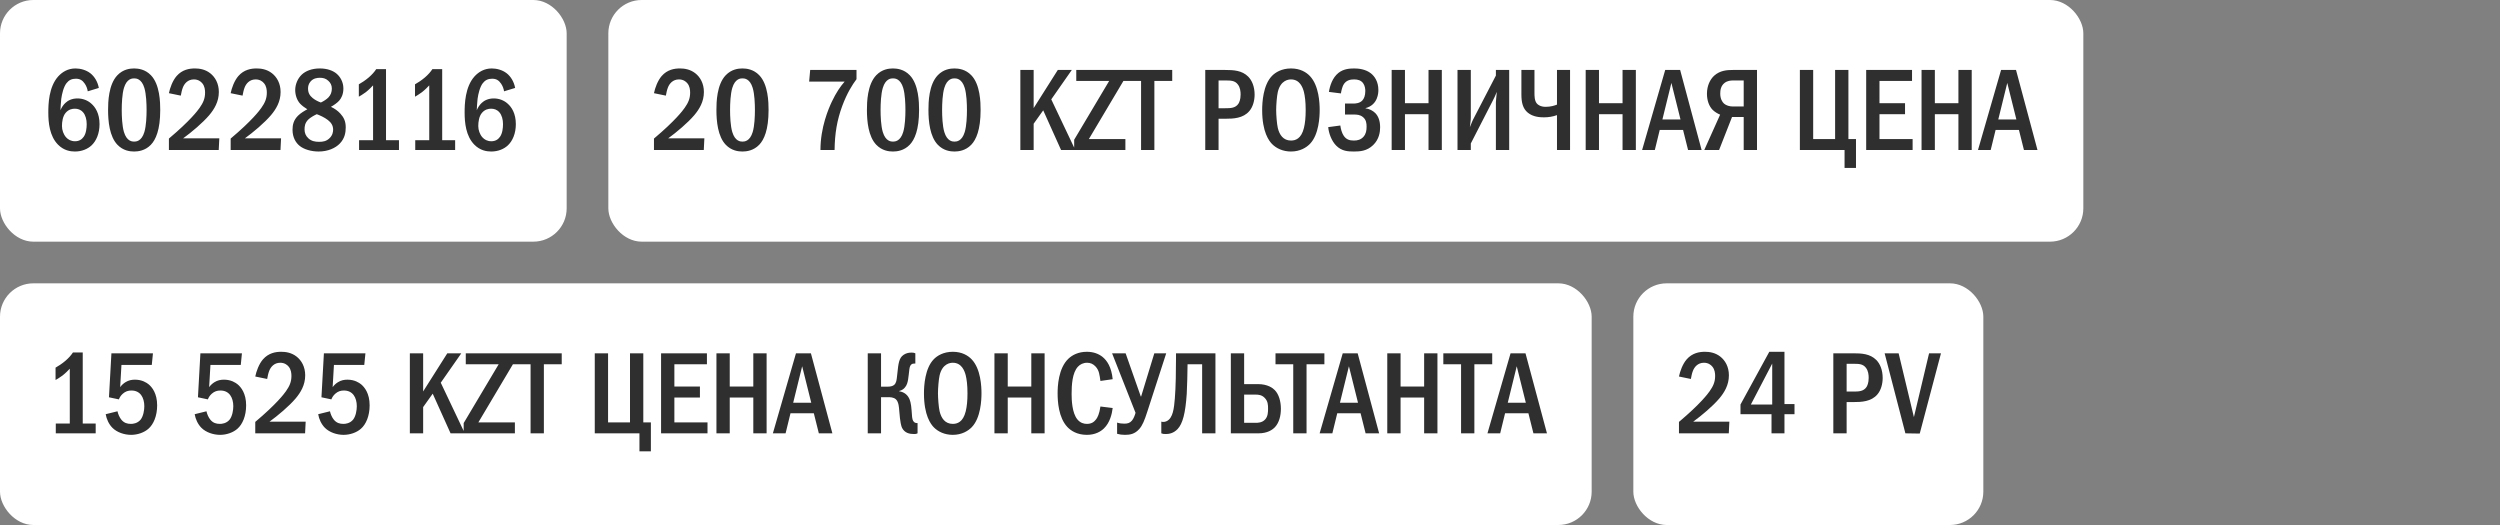
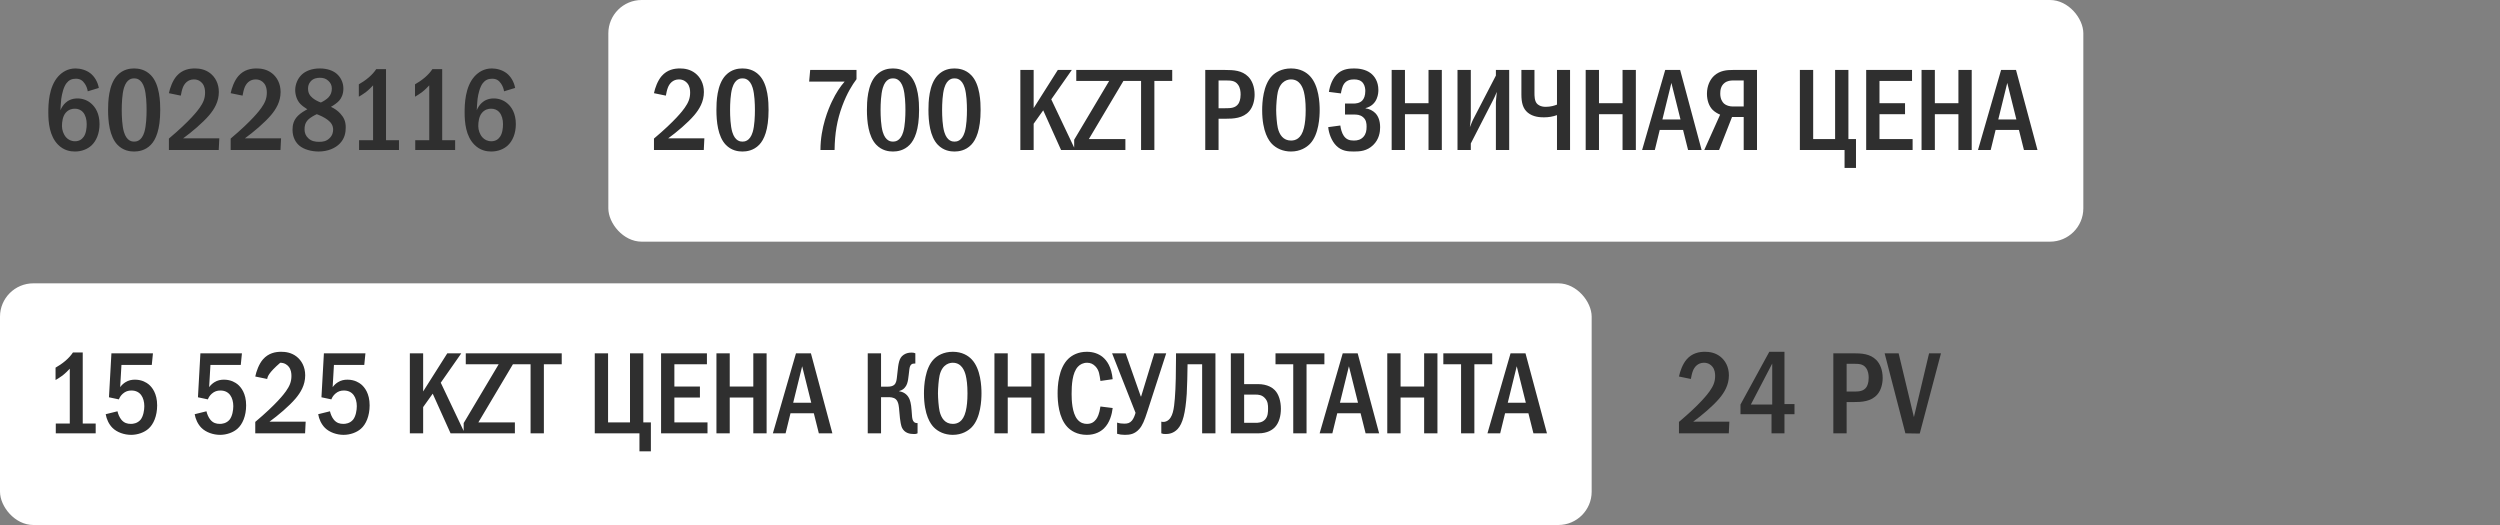
<svg xmlns="http://www.w3.org/2000/svg" width="300" height="63" viewBox="0 0 300 63" fill="none">
  <rect x="0" y="0" width="300" height="63" fill="#808080" stroke="none" />
-   <rect width="68" height="29" rx="4" fill="white" />
  <path d="M11.86 10.552L10.53 10.958C10.488 10.664 10.376 10.342 10.18 10.048C9.9 9.628 9.578 9.446 9.102 9.446C8.612 9.446 8.262 9.614 7.982 9.978C7.632 10.426 7.436 11.252 7.352 11.854C7.296 12.288 7.268 13.016 7.254 13.226C7.394 12.89 7.618 12.554 7.856 12.344C8.15 12.064 8.626 11.812 9.298 11.812C9.942 11.812 10.53 12.05 10.95 12.428C11.426 12.834 11.944 13.604 11.944 14.892C11.944 16.026 11.552 16.908 10.992 17.44C10.53 17.874 9.83 18.182 8.99 18.182C8.43 18.182 7.646 18.056 6.96 17.356C5.938 16.32 5.798 14.696 5.798 13.506C5.798 12.526 5.84 10.44 6.988 9.166C7.478 8.634 8.15 8.214 9.06 8.214C9.648 8.214 10.334 8.396 10.838 8.788C11.328 9.166 11.72 9.796 11.86 10.552ZM8.976 13.044C8.654 13.044 8.234 13.128 7.884 13.534C7.52 13.954 7.436 14.626 7.436 15.13C7.436 15.606 7.618 16.124 7.926 16.474C8.178 16.754 8.528 16.95 9.004 16.95C9.48 16.95 9.816 16.74 10.04 16.418C10.334 16.012 10.404 15.368 10.404 14.892C10.404 14.346 10.264 13.814 9.97 13.478C9.676 13.142 9.326 13.044 8.976 13.044ZM16.092 8.214C16.582 8.214 17.422 8.312 18.108 9.026C19.186 10.132 19.228 12.288 19.228 13.198C19.228 15.606 18.682 16.768 18.108 17.37C17.422 18.084 16.582 18.182 16.092 18.182C15.588 18.182 14.776 18.084 14.09 17.37C13.138 16.376 12.97 14.556 12.97 13.198C12.97 12.274 13.012 10.146 14.09 9.026C14.776 8.312 15.588 8.214 16.092 8.214ZM16.092 9.404C15.868 9.404 15.21 9.432 14.874 10.552C14.65 11.294 14.608 12.47 14.608 13.198C14.608 13.926 14.65 15.102 14.874 15.844C15.21 16.964 15.868 16.992 16.092 16.992C16.33 16.992 16.988 16.964 17.324 15.844C17.548 15.102 17.59 13.926 17.59 13.198C17.59 12.47 17.548 11.294 17.324 10.552C16.988 9.432 16.33 9.404 16.092 9.404ZM21.697 11.476L20.269 11.182C20.395 10.552 20.717 9.67 21.193 9.124C21.865 8.354 22.719 8.214 23.377 8.214C23.895 8.214 24.595 8.298 25.225 8.788C25.813 9.25 26.261 10.006 26.261 11.042C26.261 12.218 25.701 13.114 25.113 13.814C24.329 14.738 22.999 15.858 21.977 16.6H26.317L26.247 18H20.269V16.628C22.831 14.472 23.727 13.268 23.951 12.946C24.385 12.33 24.609 11.826 24.609 11.112C24.609 10.79 24.567 10.342 24.273 9.992C24.091 9.768 23.769 9.53 23.265 9.53C22.537 9.53 22.117 10.034 21.935 10.524C21.837 10.762 21.739 11.224 21.697 11.476ZM29.107 11.476L27.679 11.182C27.805 10.552 28.127 9.67 28.603 9.124C29.275 8.354 30.129 8.214 30.787 8.214C31.305 8.214 32.005 8.298 32.635 8.788C33.223 9.25 33.671 10.006 33.671 11.042C33.671 12.218 33.111 13.114 32.523 13.814C31.739 14.738 30.409 15.858 29.387 16.6H33.727L33.657 18H27.679V16.628C30.241 14.472 31.137 13.268 31.361 12.946C31.795 12.33 32.019 11.826 32.019 11.112C32.019 10.79 31.977 10.342 31.683 9.992C31.501 9.768 31.179 9.53 30.675 9.53C29.947 9.53 29.527 10.034 29.345 10.524C29.247 10.762 29.149 11.224 29.107 11.476ZM39.709 12.82C40.171 13.03 40.549 13.31 40.843 13.632C41.263 14.094 41.487 14.556 41.487 15.284C41.487 15.872 41.389 16.586 40.787 17.216C40.255 17.776 39.345 18.182 38.239 18.182C37.357 18.182 36.447 17.93 35.915 17.468C35.537 17.146 35.103 16.544 35.103 15.564C35.103 14.962 35.243 14.402 35.761 13.884C36.069 13.576 36.559 13.282 36.881 13.114C36.601 12.946 36.237 12.68 36.027 12.456C35.635 12.036 35.425 11.406 35.425 10.804C35.425 10.132 35.719 9.418 36.209 8.956C36.671 8.522 37.399 8.214 38.379 8.214C39.303 8.214 39.989 8.494 40.409 8.858C40.829 9.222 41.207 9.838 41.207 10.622C41.207 11.336 40.941 11.812 40.703 12.078C40.493 12.316 40.073 12.624 39.709 12.82ZM38.505 12.302C38.841 12.148 39.219 11.896 39.415 11.686C39.695 11.392 39.821 11.042 39.821 10.622C39.821 10.216 39.653 9.922 39.387 9.684C39.079 9.404 38.757 9.334 38.393 9.334C38.057 9.334 37.623 9.39 37.287 9.754C37.021 10.048 36.965 10.37 36.965 10.622C36.965 11.126 37.147 11.462 37.525 11.77C37.819 12.008 38.183 12.19 38.505 12.302ZM38.015 13.702C37.707 13.842 37.231 14.108 36.993 14.346C36.587 14.752 36.545 15.172 36.545 15.536C36.545 15.942 36.685 16.306 37.007 16.6C37.371 16.936 37.805 17.02 38.295 17.02C38.757 17.02 39.163 16.95 39.527 16.6C39.919 16.236 39.975 15.816 39.975 15.55C39.975 15.046 39.723 14.696 39.345 14.402C38.939 14.08 38.351 13.828 38.015 13.702ZM45.147 8.298H46.322V16.824H47.877V18H43.089V16.824H44.769V10.244C44.587 10.44 44.264 10.776 43.886 11.07C43.536 11.336 43.2 11.518 43.06 11.602V10.118C43.383 9.936 43.844 9.642 44.251 9.292C44.642 8.956 44.922 8.634 45.147 8.298ZM51.887 8.298H53.063V16.824H54.617V18H49.829V16.824H51.509V10.244C51.327 10.44 51.005 10.776 50.627 11.07C50.277 11.336 49.941 11.518 49.801 11.602V10.118C50.123 9.936 50.585 9.642 50.991 9.292C51.383 8.956 51.663 8.634 51.887 8.298ZM61.817 10.552L60.487 10.958C60.445 10.664 60.333 10.342 60.137 10.048C59.857 9.628 59.535 9.446 59.059 9.446C58.569 9.446 58.219 9.614 57.939 9.978C57.589 10.426 57.393 11.252 57.309 11.854C57.253 12.288 57.225 13.016 57.211 13.226C57.351 12.89 57.575 12.554 57.813 12.344C58.107 12.064 58.583 11.812 59.255 11.812C59.899 11.812 60.487 12.05 60.907 12.428C61.383 12.834 61.901 13.604 61.901 14.892C61.901 16.026 61.509 16.908 60.949 17.44C60.487 17.874 59.787 18.182 58.947 18.182C58.387 18.182 57.603 18.056 56.917 17.356C55.895 16.32 55.755 14.696 55.755 13.506C55.755 12.526 55.797 10.44 56.945 9.166C57.435 8.634 58.107 8.214 59.017 8.214C59.605 8.214 60.291 8.396 60.795 8.788C61.285 9.166 61.677 9.796 61.817 10.552ZM58.933 13.044C58.611 13.044 58.191 13.128 57.841 13.534C57.477 13.954 57.393 14.626 57.393 15.13C57.393 15.606 57.575 16.124 57.883 16.474C58.135 16.754 58.485 16.95 58.961 16.95C59.437 16.95 59.773 16.74 59.997 16.418C60.291 16.012 60.361 15.368 60.361 14.892C60.361 14.346 60.221 13.814 59.927 13.478C59.633 13.142 59.283 13.044 58.933 13.044Z" fill="#2F2F2F" />
  <rect x="73" width="177" height="29" rx="4" fill="white" />
  <path d="M79.904 11.476L78.476 11.182C78.602 10.552 78.924 9.67 79.4 9.124C80.072 8.354 80.926 8.214 81.584 8.214C82.102 8.214 82.802 8.298 83.432 8.788C84.02 9.25 84.468 10.006 84.468 11.042C84.468 12.218 83.908 13.114 83.32 13.814C82.536 14.738 81.206 15.858 80.184 16.6H84.524L84.454 18H78.476V16.628C81.038 14.472 81.934 13.268 82.158 12.946C82.592 12.33 82.816 11.826 82.816 11.112C82.816 10.79 82.774 10.342 82.48 9.992C82.298 9.768 81.976 9.53 81.472 9.53C80.744 9.53 80.324 10.034 80.142 10.524C80.044 10.762 79.946 11.224 79.904 11.476ZM89.092 8.214C89.582 8.214 90.422 8.312 91.108 9.026C92.186 10.132 92.228 12.288 92.228 13.198C92.228 15.606 91.682 16.768 91.108 17.37C90.422 18.084 89.582 18.182 89.092 18.182C88.588 18.182 87.776 18.084 87.09 17.37C86.138 16.376 85.97 14.556 85.97 13.198C85.97 12.274 86.012 10.146 87.09 9.026C87.776 8.312 88.588 8.214 89.092 8.214ZM89.092 9.404C88.868 9.404 88.21 9.432 87.874 10.552C87.65 11.294 87.608 12.47 87.608 13.198C87.608 13.926 87.65 15.102 87.874 15.844C88.21 16.964 88.868 16.992 89.092 16.992C89.33 16.992 89.988 16.964 90.324 15.844C90.548 15.102 90.59 13.926 90.59 13.198C90.59 12.47 90.548 11.294 90.324 10.552C89.988 9.432 89.33 9.404 89.092 9.404ZM97.222 8.396H102.781V9.502C102.277 10.174 101.647 11.168 101.073 12.708C100.443 14.416 100.177 15.998 100.149 18H98.454C98.454 15.27 99.434 13.016 99.826 12.19C100.345 11.098 100.849 10.37 101.353 9.796H97.097L97.222 8.396ZM107.153 8.214C107.643 8.214 108.483 8.312 109.169 9.026C110.247 10.132 110.289 12.288 110.289 13.198C110.289 15.606 109.743 16.768 109.169 17.37C108.483 18.084 107.643 18.182 107.153 18.182C106.649 18.182 105.837 18.084 105.151 17.37C104.199 16.376 104.031 14.556 104.031 13.198C104.031 12.274 104.073 10.146 105.151 9.026C105.837 8.312 106.649 8.214 107.153 8.214ZM107.153 9.404C106.929 9.404 106.271 9.432 105.935 10.552C105.711 11.294 105.669 12.47 105.669 13.198C105.669 13.926 105.711 15.102 105.935 15.844C106.271 16.964 106.929 16.992 107.153 16.992C107.391 16.992 108.049 16.964 108.385 15.844C108.609 15.102 108.651 13.926 108.651 13.198C108.651 12.47 108.609 11.294 108.385 10.552C108.049 9.432 107.391 9.404 107.153 9.404ZM114.536 8.214C115.026 8.214 115.866 8.312 116.552 9.026C117.63 10.132 117.672 12.288 117.672 13.198C117.672 15.606 117.126 16.768 116.552 17.37C115.866 18.084 115.026 18.182 114.536 18.182C114.032 18.182 113.22 18.084 112.534 17.37C111.582 16.376 111.414 14.556 111.414 13.198C111.414 12.274 111.456 10.146 112.534 9.026C113.22 8.312 114.032 8.214 114.536 8.214ZM114.536 9.404C114.312 9.404 113.654 9.432 113.318 10.552C113.094 11.294 113.052 12.47 113.052 13.198C113.052 13.926 113.094 15.102 113.318 15.844C113.654 16.964 114.312 16.992 114.536 16.992C114.774 16.992 115.432 16.964 115.768 15.844C115.992 15.102 116.034 13.926 116.034 13.198C116.034 12.47 115.992 11.294 115.768 10.552C115.432 9.432 114.774 9.404 114.536 9.404ZM122.442 8.396H124.038V12.974L126.936 8.396H128.616L126.152 11.924L129.036 18H127.328L125.186 13.24L124.038 14.85V18H122.442V8.396ZM129.153 8.396H134.935V9.502L130.665 16.684H135.047V18H128.901V16.768L133.101 9.712H129.153V8.396ZM134.801 8.396H140.667V9.712H138.525V18H136.929V9.712H134.801V8.396ZM144.631 8.396H147.025C148.033 8.396 149.041 8.452 149.783 9.194C150.231 9.642 150.553 10.384 150.553 11.364C150.553 12.05 150.357 12.82 149.923 13.324C149.181 14.206 147.991 14.248 147.067 14.248H146.227V18H144.631V8.396ZM146.227 9.656V12.988H147.025C147.669 12.988 148.271 12.974 148.621 12.428C148.705 12.288 148.873 11.966 148.873 11.336C148.873 11 148.831 10.51 148.551 10.146C148.187 9.656 147.683 9.656 147.025 9.656H146.227ZM154.918 8.214C156.038 8.214 156.766 8.676 157.2 9.138C158.278 10.286 158.362 12.372 158.362 13.198C158.362 13.996 158.278 16.138 157.2 17.258C156.78 17.692 156.024 18.182 154.918 18.182C153.952 18.182 153.154 17.804 152.636 17.272C152.286 16.908 151.46 15.858 151.46 13.212C151.46 12.288 151.572 10.202 152.636 9.11C153.042 8.69 153.798 8.214 154.918 8.214ZM154.918 9.53C154.638 9.53 153.672 9.614 153.336 11.042C153.224 11.532 153.14 12.61 153.14 13.198C153.14 13.786 153.224 14.864 153.336 15.354C153.532 16.18 153.994 16.866 154.918 16.866C155.436 16.866 156.15 16.67 156.472 15.354C156.612 14.78 156.682 14.094 156.682 13.198C156.682 12.162 156.584 11.518 156.472 11.042C156.332 10.496 155.982 9.53 154.918 9.53ZM160.911 11.21L159.469 11.028C159.581 10.314 159.889 9.32 160.617 8.746C161.205 8.284 161.891 8.214 162.507 8.214C163.025 8.214 163.865 8.298 164.509 8.802C164.929 9.138 165.405 9.768 165.405 10.804C165.405 11.098 165.377 12.582 163.865 12.974V13.002C164.327 13.058 164.747 13.282 165.041 13.576C165.391 13.94 165.615 14.486 165.615 15.284C165.615 15.83 165.503 16.712 164.775 17.412C164.033 18.126 163.207 18.182 162.465 18.182C161.751 18.182 161.009 18.14 160.351 17.482C159.791 16.922 159.455 16.012 159.385 15.256L160.841 15.06C160.883 15.438 161.023 15.97 161.247 16.292C161.555 16.74 161.933 16.866 162.465 16.866C162.913 16.866 163.291 16.768 163.613 16.418C163.921 16.068 163.991 15.676 163.991 15.2C163.991 14.808 163.949 14.374 163.557 14.052C163.207 13.758 162.815 13.744 162.437 13.744H161.401V12.428H162.395C162.703 12.428 163.151 12.386 163.459 12.078C163.683 11.854 163.837 11.476 163.837 10.916C163.837 10.678 163.795 10.286 163.571 9.978C163.305 9.628 162.927 9.53 162.493 9.53C162.087 9.53 161.513 9.6 161.191 10.216C161.079 10.44 160.953 10.888 160.911 11.21ZM166.999 8.396H168.595V12.386H171.423V8.396H173.019V18H171.423V13.702H168.595V18H166.999V8.396ZM174.901 8.396H176.497V14.094C176.497 14.514 176.427 14.78 176.385 15.256C176.679 14.528 176.735 14.416 176.763 14.36L179.507 9.068V8.396H181.103V18H179.507V12.274C179.507 12.022 179.549 11.882 179.619 11.028C179.311 11.7 179.451 11.476 179.171 12.008L176.497 17.216V18H174.901V8.396ZM182.568 8.396H184.136V11.14C184.136 11.504 184.136 12.078 184.416 12.414C184.542 12.568 184.864 12.82 185.48 12.82C186.082 12.82 186.558 12.666 186.838 12.554V8.396H188.406V18H186.838V13.814C186.334 13.996 185.844 14.08 185.27 14.08C184.794 14.08 183.968 14.038 183.338 13.52C182.736 13.03 182.568 12.288 182.568 11.336V8.396ZM190.282 8.396H191.878V12.386H194.706V8.396H196.302V18H194.706V13.702H191.878V18H190.282V8.396ZM199.825 8.396H201.617L204.193 18H202.569L201.967 15.592H199.167L198.579 18H197.053L199.825 8.396ZM201.659 14.332L200.567 9.95L199.489 14.332H201.659ZM210.84 8.396V18H209.244V14.038H207.844L206.29 18H204.512L206.416 13.758C206.136 13.646 205.772 13.436 205.52 13.184C205.086 12.75 204.834 12.05 204.834 11.252C204.834 10.286 205.212 9.53 205.702 9.082C206.402 8.452 207.242 8.396 207.928 8.396H210.84ZM209.244 9.656H207.984C207.676 9.656 207.298 9.684 206.948 9.95C206.486 10.314 206.43 10.846 206.43 11.224C206.43 11.868 206.668 12.232 206.878 12.428C207.144 12.666 207.564 12.778 207.928 12.778H209.244V9.656ZM215.985 8.396H217.581V16.684H220.213V8.396H221.809V16.684H222.719V20.156H221.347V18H215.985V8.396ZM223.942 8.396H229.444V9.712H225.538V12.386H228.604V13.702H225.538V16.684H229.514V18H223.942V8.396ZM230.586 8.396H232.182V12.386H235.01V8.396H236.606V18H235.01V13.702H232.182V18H230.586V8.396ZM240.13 8.396H241.922L244.498 18H242.874L242.272 15.592H239.472L238.884 18H237.358L240.13 8.396ZM241.964 14.332L240.872 9.95L239.794 14.332H241.964Z" fill="#2F2F2F" />
  <rect y="34" width="191" height="29" rx="4" fill="white" />
-   <path d="M8.752 42.298H9.928V50.824H11.482V52H6.694V50.824H8.374V44.244C8.192 44.44 7.87 44.776 7.492 45.07C7.142 45.336 6.806 45.518 6.666 45.602V44.118C6.988 43.936 7.45 43.642 7.856 43.292C8.248 42.956 8.528 42.634 8.752 42.298ZM13.37 42.396H18.354L18.214 43.796H14.574L14.42 46.456C14.602 46.204 14.826 46.008 15.05 45.868C15.428 45.63 15.806 45.56 16.198 45.56C17.066 45.56 17.612 45.938 17.836 46.12C18.242 46.456 18.858 47.198 18.858 48.64C18.858 49.914 18.424 50.922 17.808 51.454C17.318 51.888 16.534 52.182 15.736 52.182C14.924 52.182 14.042 51.888 13.496 51.342C13.062 50.908 12.782 50.292 12.684 49.704L14.098 49.354C14.168 49.676 14.336 50.096 14.574 50.376C14.896 50.754 15.26 50.866 15.708 50.866C15.946 50.866 16.478 50.824 16.87 50.362C17.206 49.942 17.318 49.214 17.318 48.738C17.318 48.234 17.192 47.744 16.94 47.408C16.674 47.058 16.296 46.862 15.764 46.862C15.386 46.862 15.064 46.96 14.742 47.24C14.49 47.464 14.35 47.702 14.266 47.926L13.076 47.674L13.37 42.396ZM24.048 42.396H29.032L28.892 43.796H25.252L25.098 46.456C25.28 46.204 25.504 46.008 25.728 45.868C26.106 45.63 26.484 45.56 26.876 45.56C27.744 45.56 28.29 45.938 28.514 46.12C28.92 46.456 29.536 47.198 29.536 48.64C29.536 49.914 29.102 50.922 28.486 51.454C27.996 51.888 27.212 52.182 26.414 52.182C25.602 52.182 24.72 51.888 24.174 51.342C23.74 50.908 23.46 50.292 23.362 49.704L24.776 49.354C24.846 49.676 25.014 50.096 25.252 50.376C25.574 50.754 25.938 50.866 26.386 50.866C26.624 50.866 27.156 50.824 27.548 50.362C27.884 49.942 27.996 49.214 27.996 48.738C27.996 48.234 27.87 47.744 27.618 47.408C27.352 47.058 26.974 46.862 26.442 46.862C26.064 46.862 25.742 46.96 25.42 47.24C25.168 47.464 25.028 47.702 24.944 47.926L23.754 47.674L24.048 42.396ZM32.06 45.476L30.632 45.182C30.758 44.552 31.08 43.67 31.556 43.124C32.228 42.354 33.082 42.214 33.74 42.214C34.258 42.214 34.958 42.298 35.588 42.788C36.176 43.25 36.624 44.006 36.624 45.042C36.624 46.218 36.064 47.114 35.476 47.814C34.692 48.738 33.362 49.858 32.34 50.6H36.68L36.61 52H30.632V50.628C33.194 48.472 34.09 47.268 34.314 46.946C34.748 46.33 34.972 45.826 34.972 45.112C34.972 44.79 34.93 44.342 34.636 43.992C34.454 43.768 34.132 43.53 33.628 43.53C32.9 43.53 32.48 44.034 32.298 44.524C32.2 44.762 32.102 45.224 32.06 45.476ZM38.868 42.396H43.852L43.712 43.796H40.072L39.918 46.456C40.1 46.204 40.324 46.008 40.548 45.868C40.926 45.63 41.304 45.56 41.696 45.56C42.564 45.56 43.11 45.938 43.334 46.12C43.74 46.456 44.356 47.198 44.356 48.64C44.356 49.914 43.922 50.922 43.306 51.454C42.816 51.888 42.032 52.182 41.234 52.182C40.422 52.182 39.54 51.888 38.994 51.342C38.56 50.908 38.28 50.292 38.182 49.704L39.596 49.354C39.666 49.676 39.834 50.096 40.072 50.376C40.394 50.754 40.758 50.866 41.206 50.866C41.444 50.866 41.976 50.824 42.368 50.362C42.704 49.942 42.816 49.214 42.816 48.738C42.816 48.234 42.69 47.744 42.438 47.408C42.172 47.058 41.794 46.862 41.262 46.862C40.884 46.862 40.562 46.96 40.24 47.24C39.988 47.464 39.848 47.702 39.764 47.926L38.574 47.674L38.868 42.396ZM49.182 42.396H50.778V46.974L53.676 42.396H55.356L52.892 45.924L55.776 52H54.068L51.926 47.24L50.778 48.85V52H49.182V42.396ZM55.893 42.396H61.675V43.502L57.405 50.684H61.787V52H55.641V50.768L59.841 43.712H55.893V42.396ZM61.541 42.396H67.407V43.712H65.265V52H63.669V43.712H61.541V42.396ZM71.372 42.396H72.968V50.684H75.6V42.396H77.196V50.684H78.106V54.156H76.734V52H71.372V42.396ZM79.329 42.396H84.831V43.712H80.925V46.386H83.991V47.702H80.925V50.684H84.901V52H79.329V42.396ZM85.973 42.396H87.569V46.386H90.397V42.396H91.993V52H90.397V47.702H87.569V52H85.973V42.396ZM95.517 42.396H97.309L99.885 52H98.261L97.659 49.592H94.859L94.271 52H92.745L95.517 42.396ZM97.351 48.332L96.259 43.95L95.181 48.332H97.351ZM105.725 42.396V46.4H106.523C107.265 46.4 107.447 46.078 107.531 45.812C107.601 45.602 107.629 45.322 107.713 44.538C107.755 44.174 107.783 43.796 107.895 43.39C107.993 43.054 108.119 42.788 108.455 42.564C108.777 42.354 109.099 42.312 109.393 42.312C109.575 42.312 109.687 42.326 109.841 42.396V43.628H109.729C109.519 43.628 109.211 43.656 109.127 44.286C109.043 44.888 109.057 45.042 108.973 45.532C108.917 45.868 108.833 46.246 108.553 46.54C108.469 46.638 108.259 46.834 107.909 46.918V46.96C108.371 47.016 108.847 47.282 109.099 47.814C109.183 47.982 109.337 48.374 109.393 49.27C109.435 49.914 109.449 50.278 109.575 50.502C109.715 50.74 109.897 50.768 110.051 50.768H110.107V52C109.967 52.07 109.869 52.084 109.687 52.084C109.155 52.084 108.567 51.972 108.245 51.342C108.147 51.132 108.021 50.726 107.909 49.284C107.881 48.934 107.853 48.248 107.517 47.926C107.237 47.66 106.803 47.66 106.523 47.66H105.725V52H104.129V42.396H105.725ZM114.334 42.214C115.454 42.214 116.182 42.676 116.616 43.138C117.694 44.286 117.778 46.372 117.778 47.198C117.778 47.996 117.694 50.138 116.616 51.258C116.196 51.692 115.44 52.182 114.334 52.182C113.368 52.182 112.57 51.804 112.052 51.272C111.702 50.908 110.876 49.858 110.876 47.212C110.876 46.288 110.988 44.202 112.052 43.11C112.458 42.69 113.214 42.214 114.334 42.214ZM114.334 43.53C114.054 43.53 113.088 43.614 112.752 45.042C112.64 45.532 112.556 46.61 112.556 47.198C112.556 47.786 112.64 48.864 112.752 49.354C112.948 50.18 113.41 50.866 114.334 50.866C114.852 50.866 115.566 50.67 115.888 49.354C116.028 48.78 116.098 48.094 116.098 47.198C116.098 46.162 116 45.518 115.888 45.042C115.748 44.496 115.398 43.53 114.334 43.53ZM119.333 42.396H120.929V46.386H123.757V42.396H125.353V52H123.757V47.702H120.929V52H119.333V42.396ZM132.051 48.78L133.521 48.962C133.437 49.676 133.185 50.726 132.471 51.412C132.079 51.79 131.421 52.182 130.427 52.182C129.223 52.182 128.481 51.664 128.075 51.23C127.025 50.11 126.913 48.178 126.913 47.198C126.913 46.414 126.983 44.188 128.229 43.026C128.663 42.62 129.377 42.214 130.427 42.214C131.225 42.214 131.841 42.466 132.289 42.816C132.849 43.264 133.381 44.062 133.521 45.504L132.051 45.714C131.939 44.986 131.911 44.468 131.477 43.992C131.183 43.67 130.847 43.53 130.455 43.53C129.979 43.53 129.615 43.726 129.363 43.992C128.663 44.72 128.593 46.246 128.593 47.282C128.593 48.01 128.649 49.55 129.279 50.32C129.643 50.768 130.077 50.866 130.427 50.866C130.945 50.866 131.267 50.67 131.533 50.32C131.701 50.096 131.925 49.676 132.051 48.78ZM133.45 42.396H135.074L136.894 47.576H136.936L138.518 42.396H139.946L137.678 49.396C137.342 50.446 137.09 51.062 136.712 51.482C136.18 52.084 135.606 52.182 134.99 52.182C134.626 52.182 134.346 52.14 134.052 52.056V50.712C134.36 50.81 134.626 50.838 134.92 50.838C135.312 50.838 135.578 50.768 135.83 50.474C136.026 50.25 136.194 49.816 136.264 49.536L133.45 42.396ZM141.121 42.396H145.853V52H144.257V43.712H142.507C142.493 44.65 142.465 46.4 142.409 47.254C142.255 49.592 141.919 50.838 141.317 51.482C140.813 52.014 140.253 52.084 139.875 52.084C139.679 52.084 139.525 52.07 139.357 52V50.6C139.623 50.67 139.847 50.614 140.015 50.53C140.757 50.166 140.883 49.004 140.981 47.814C141.093 46.54 141.121 44.342 141.121 42.97V42.396ZM147.701 42.396H149.297V46.092H150.949C152.139 46.092 152.755 46.582 152.979 46.82C153.455 47.31 153.707 48.15 153.707 49.06C153.707 49.886 153.497 50.712 153.007 51.244C152.699 51.58 152.083 52 151.019 52H147.701V42.396ZM149.297 47.352V50.74H150.655C150.907 50.74 151.467 50.74 151.831 50.32C152.153 49.956 152.167 49.438 152.167 49.032C152.167 48.598 152.153 48.136 151.761 47.744C151.425 47.394 151.033 47.352 150.669 47.352H149.297ZM153.061 42.396H158.927V43.712H156.785V52H155.189V43.712H153.061V42.396ZM161.128 42.396H162.92L165.496 52H163.872L163.27 49.592H160.47L159.882 52H158.356L161.128 42.396ZM162.962 48.332L161.87 43.95L160.792 48.332H162.962ZM166.473 42.396H168.069V46.386H170.897V42.396H172.493V52H170.897V47.702H168.069V52H166.473V42.396ZM173.199 42.396H179.066V43.712H176.924V52H175.328V43.712H173.199V42.396ZM181.267 42.396H183.059L185.635 52H184.011L183.409 49.592H180.609L180.021 52H178.495L181.267 42.396ZM183.101 48.332L182.009 43.95L180.931 48.332H183.101Z" fill="#2F2F2F" />
-   <rect x="196" y="34" width="42" height="29" rx="4" fill="white" />
+   <path d="M8.752 42.298H9.928V50.824H11.482V52H6.694V50.824H8.374V44.244C8.192 44.44 7.87 44.776 7.492 45.07C7.142 45.336 6.806 45.518 6.666 45.602V44.118C6.988 43.936 7.45 43.642 7.856 43.292C8.248 42.956 8.528 42.634 8.752 42.298ZM13.37 42.396H18.354L18.214 43.796H14.574L14.42 46.456C14.602 46.204 14.826 46.008 15.05 45.868C15.428 45.63 15.806 45.56 16.198 45.56C17.066 45.56 17.612 45.938 17.836 46.12C18.242 46.456 18.858 47.198 18.858 48.64C18.858 49.914 18.424 50.922 17.808 51.454C17.318 51.888 16.534 52.182 15.736 52.182C14.924 52.182 14.042 51.888 13.496 51.342C13.062 50.908 12.782 50.292 12.684 49.704L14.098 49.354C14.168 49.676 14.336 50.096 14.574 50.376C14.896 50.754 15.26 50.866 15.708 50.866C15.946 50.866 16.478 50.824 16.87 50.362C17.206 49.942 17.318 49.214 17.318 48.738C17.318 48.234 17.192 47.744 16.94 47.408C16.674 47.058 16.296 46.862 15.764 46.862C15.386 46.862 15.064 46.96 14.742 47.24C14.49 47.464 14.35 47.702 14.266 47.926L13.076 47.674L13.37 42.396ZM24.048 42.396H29.032L28.892 43.796H25.252L25.098 46.456C25.28 46.204 25.504 46.008 25.728 45.868C26.106 45.63 26.484 45.56 26.876 45.56C27.744 45.56 28.29 45.938 28.514 46.12C28.92 46.456 29.536 47.198 29.536 48.64C29.536 49.914 29.102 50.922 28.486 51.454C27.996 51.888 27.212 52.182 26.414 52.182C25.602 52.182 24.72 51.888 24.174 51.342C23.74 50.908 23.46 50.292 23.362 49.704L24.776 49.354C24.846 49.676 25.014 50.096 25.252 50.376C25.574 50.754 25.938 50.866 26.386 50.866C26.624 50.866 27.156 50.824 27.548 50.362C27.884 49.942 27.996 49.214 27.996 48.738C27.996 48.234 27.87 47.744 27.618 47.408C27.352 47.058 26.974 46.862 26.442 46.862C26.064 46.862 25.742 46.96 25.42 47.24C25.168 47.464 25.028 47.702 24.944 47.926L23.754 47.674L24.048 42.396ZM32.06 45.476L30.632 45.182C30.758 44.552 31.08 43.67 31.556 43.124C32.228 42.354 33.082 42.214 33.74 42.214C34.258 42.214 34.958 42.298 35.588 42.788C36.176 43.25 36.624 44.006 36.624 45.042C36.624 46.218 36.064 47.114 35.476 47.814C34.692 48.738 33.362 49.858 32.34 50.6H36.68L36.61 52H30.632V50.628C33.194 48.472 34.09 47.268 34.314 46.946C34.748 46.33 34.972 45.826 34.972 45.112C34.972 44.79 34.93 44.342 34.636 43.992C34.454 43.768 34.132 43.53 33.628 43.53C32.2 44.762 32.102 45.224 32.06 45.476ZM38.868 42.396H43.852L43.712 43.796H40.072L39.918 46.456C40.1 46.204 40.324 46.008 40.548 45.868C40.926 45.63 41.304 45.56 41.696 45.56C42.564 45.56 43.11 45.938 43.334 46.12C43.74 46.456 44.356 47.198 44.356 48.64C44.356 49.914 43.922 50.922 43.306 51.454C42.816 51.888 42.032 52.182 41.234 52.182C40.422 52.182 39.54 51.888 38.994 51.342C38.56 50.908 38.28 50.292 38.182 49.704L39.596 49.354C39.666 49.676 39.834 50.096 40.072 50.376C40.394 50.754 40.758 50.866 41.206 50.866C41.444 50.866 41.976 50.824 42.368 50.362C42.704 49.942 42.816 49.214 42.816 48.738C42.816 48.234 42.69 47.744 42.438 47.408C42.172 47.058 41.794 46.862 41.262 46.862C40.884 46.862 40.562 46.96 40.24 47.24C39.988 47.464 39.848 47.702 39.764 47.926L38.574 47.674L38.868 42.396ZM49.182 42.396H50.778V46.974L53.676 42.396H55.356L52.892 45.924L55.776 52H54.068L51.926 47.24L50.778 48.85V52H49.182V42.396ZM55.893 42.396H61.675V43.502L57.405 50.684H61.787V52H55.641V50.768L59.841 43.712H55.893V42.396ZM61.541 42.396H67.407V43.712H65.265V52H63.669V43.712H61.541V42.396ZM71.372 42.396H72.968V50.684H75.6V42.396H77.196V50.684H78.106V54.156H76.734V52H71.372V42.396ZM79.329 42.396H84.831V43.712H80.925V46.386H83.991V47.702H80.925V50.684H84.901V52H79.329V42.396ZM85.973 42.396H87.569V46.386H90.397V42.396H91.993V52H90.397V47.702H87.569V52H85.973V42.396ZM95.517 42.396H97.309L99.885 52H98.261L97.659 49.592H94.859L94.271 52H92.745L95.517 42.396ZM97.351 48.332L96.259 43.95L95.181 48.332H97.351ZM105.725 42.396V46.4H106.523C107.265 46.4 107.447 46.078 107.531 45.812C107.601 45.602 107.629 45.322 107.713 44.538C107.755 44.174 107.783 43.796 107.895 43.39C107.993 43.054 108.119 42.788 108.455 42.564C108.777 42.354 109.099 42.312 109.393 42.312C109.575 42.312 109.687 42.326 109.841 42.396V43.628H109.729C109.519 43.628 109.211 43.656 109.127 44.286C109.043 44.888 109.057 45.042 108.973 45.532C108.917 45.868 108.833 46.246 108.553 46.54C108.469 46.638 108.259 46.834 107.909 46.918V46.96C108.371 47.016 108.847 47.282 109.099 47.814C109.183 47.982 109.337 48.374 109.393 49.27C109.435 49.914 109.449 50.278 109.575 50.502C109.715 50.74 109.897 50.768 110.051 50.768H110.107V52C109.967 52.07 109.869 52.084 109.687 52.084C109.155 52.084 108.567 51.972 108.245 51.342C108.147 51.132 108.021 50.726 107.909 49.284C107.881 48.934 107.853 48.248 107.517 47.926C107.237 47.66 106.803 47.66 106.523 47.66H105.725V52H104.129V42.396H105.725ZM114.334 42.214C115.454 42.214 116.182 42.676 116.616 43.138C117.694 44.286 117.778 46.372 117.778 47.198C117.778 47.996 117.694 50.138 116.616 51.258C116.196 51.692 115.44 52.182 114.334 52.182C113.368 52.182 112.57 51.804 112.052 51.272C111.702 50.908 110.876 49.858 110.876 47.212C110.876 46.288 110.988 44.202 112.052 43.11C112.458 42.69 113.214 42.214 114.334 42.214ZM114.334 43.53C114.054 43.53 113.088 43.614 112.752 45.042C112.64 45.532 112.556 46.61 112.556 47.198C112.556 47.786 112.64 48.864 112.752 49.354C112.948 50.18 113.41 50.866 114.334 50.866C114.852 50.866 115.566 50.67 115.888 49.354C116.028 48.78 116.098 48.094 116.098 47.198C116.098 46.162 116 45.518 115.888 45.042C115.748 44.496 115.398 43.53 114.334 43.53ZM119.333 42.396H120.929V46.386H123.757V42.396H125.353V52H123.757V47.702H120.929V52H119.333V42.396ZM132.051 48.78L133.521 48.962C133.437 49.676 133.185 50.726 132.471 51.412C132.079 51.79 131.421 52.182 130.427 52.182C129.223 52.182 128.481 51.664 128.075 51.23C127.025 50.11 126.913 48.178 126.913 47.198C126.913 46.414 126.983 44.188 128.229 43.026C128.663 42.62 129.377 42.214 130.427 42.214C131.225 42.214 131.841 42.466 132.289 42.816C132.849 43.264 133.381 44.062 133.521 45.504L132.051 45.714C131.939 44.986 131.911 44.468 131.477 43.992C131.183 43.67 130.847 43.53 130.455 43.53C129.979 43.53 129.615 43.726 129.363 43.992C128.663 44.72 128.593 46.246 128.593 47.282C128.593 48.01 128.649 49.55 129.279 50.32C129.643 50.768 130.077 50.866 130.427 50.866C130.945 50.866 131.267 50.67 131.533 50.32C131.701 50.096 131.925 49.676 132.051 48.78ZM133.45 42.396H135.074L136.894 47.576H136.936L138.518 42.396H139.946L137.678 49.396C137.342 50.446 137.09 51.062 136.712 51.482C136.18 52.084 135.606 52.182 134.99 52.182C134.626 52.182 134.346 52.14 134.052 52.056V50.712C134.36 50.81 134.626 50.838 134.92 50.838C135.312 50.838 135.578 50.768 135.83 50.474C136.026 50.25 136.194 49.816 136.264 49.536L133.45 42.396ZM141.121 42.396H145.853V52H144.257V43.712H142.507C142.493 44.65 142.465 46.4 142.409 47.254C142.255 49.592 141.919 50.838 141.317 51.482C140.813 52.014 140.253 52.084 139.875 52.084C139.679 52.084 139.525 52.07 139.357 52V50.6C139.623 50.67 139.847 50.614 140.015 50.53C140.757 50.166 140.883 49.004 140.981 47.814C141.093 46.54 141.121 44.342 141.121 42.97V42.396ZM147.701 42.396H149.297V46.092H150.949C152.139 46.092 152.755 46.582 152.979 46.82C153.455 47.31 153.707 48.15 153.707 49.06C153.707 49.886 153.497 50.712 153.007 51.244C152.699 51.58 152.083 52 151.019 52H147.701V42.396ZM149.297 47.352V50.74H150.655C150.907 50.74 151.467 50.74 151.831 50.32C152.153 49.956 152.167 49.438 152.167 49.032C152.167 48.598 152.153 48.136 151.761 47.744C151.425 47.394 151.033 47.352 150.669 47.352H149.297ZM153.061 42.396H158.927V43.712H156.785V52H155.189V43.712H153.061V42.396ZM161.128 42.396H162.92L165.496 52H163.872L163.27 49.592H160.47L159.882 52H158.356L161.128 42.396ZM162.962 48.332L161.87 43.95L160.792 48.332H162.962ZM166.473 42.396H168.069V46.386H170.897V42.396H172.493V52H170.897V47.702H168.069V52H166.473V42.396ZM173.199 42.396H179.066V43.712H176.924V52H175.328V43.712H173.199V42.396ZM181.267 42.396H183.059L185.635 52H184.011L183.409 49.592H180.609L180.021 52H178.495L181.267 42.396ZM183.101 48.332L182.009 43.95L180.931 48.332H183.101Z" fill="#2F2F2F" />
  <path d="M202.904 45.476L201.476 45.182C201.602 44.552 201.924 43.67 202.4 43.124C203.072 42.354 203.926 42.214 204.584 42.214C205.102 42.214 205.802 42.298 206.432 42.788C207.02 43.25 207.468 44.006 207.468 45.042C207.468 46.218 206.908 47.114 206.32 47.814C205.536 48.738 204.206 49.858 203.184 50.6H207.524L207.454 52H201.476V50.628C204.038 48.472 204.934 47.268 205.158 46.946C205.592 46.33 205.816 45.826 205.816 45.112C205.816 44.79 205.774 44.342 205.48 43.992C205.298 43.768 204.976 43.53 204.472 43.53C203.744 43.53 203.324 44.034 203.142 44.524C203.044 44.762 202.946 45.224 202.904 45.476ZM212.316 42.214H214.136V48.486H215.34V49.704H214.136V52H212.582V49.704H208.858V48.542L212.316 42.214ZM212.666 48.542V43.628L210.104 48.542H212.666ZM219.999 42.396H222.393C223.401 42.396 224.409 42.452 225.151 43.194C225.599 43.642 225.921 44.384 225.921 45.364C225.921 46.05 225.725 46.82 225.291 47.324C224.549 48.206 223.359 48.248 222.435 48.248H221.595V52H219.999V42.396ZM221.595 43.656V46.988H222.393C223.037 46.988 223.639 46.974 223.989 46.428C224.073 46.288 224.241 45.966 224.241 45.336C224.241 45 224.199 44.51 223.919 44.146C223.555 43.656 223.051 43.656 222.393 43.656H221.595ZM226.155 42.396H227.835L229.669 50.054L231.489 42.396H232.917L230.369 52.028L228.647 52L226.155 42.396Z" fill="#2F2F2F" />
</svg>